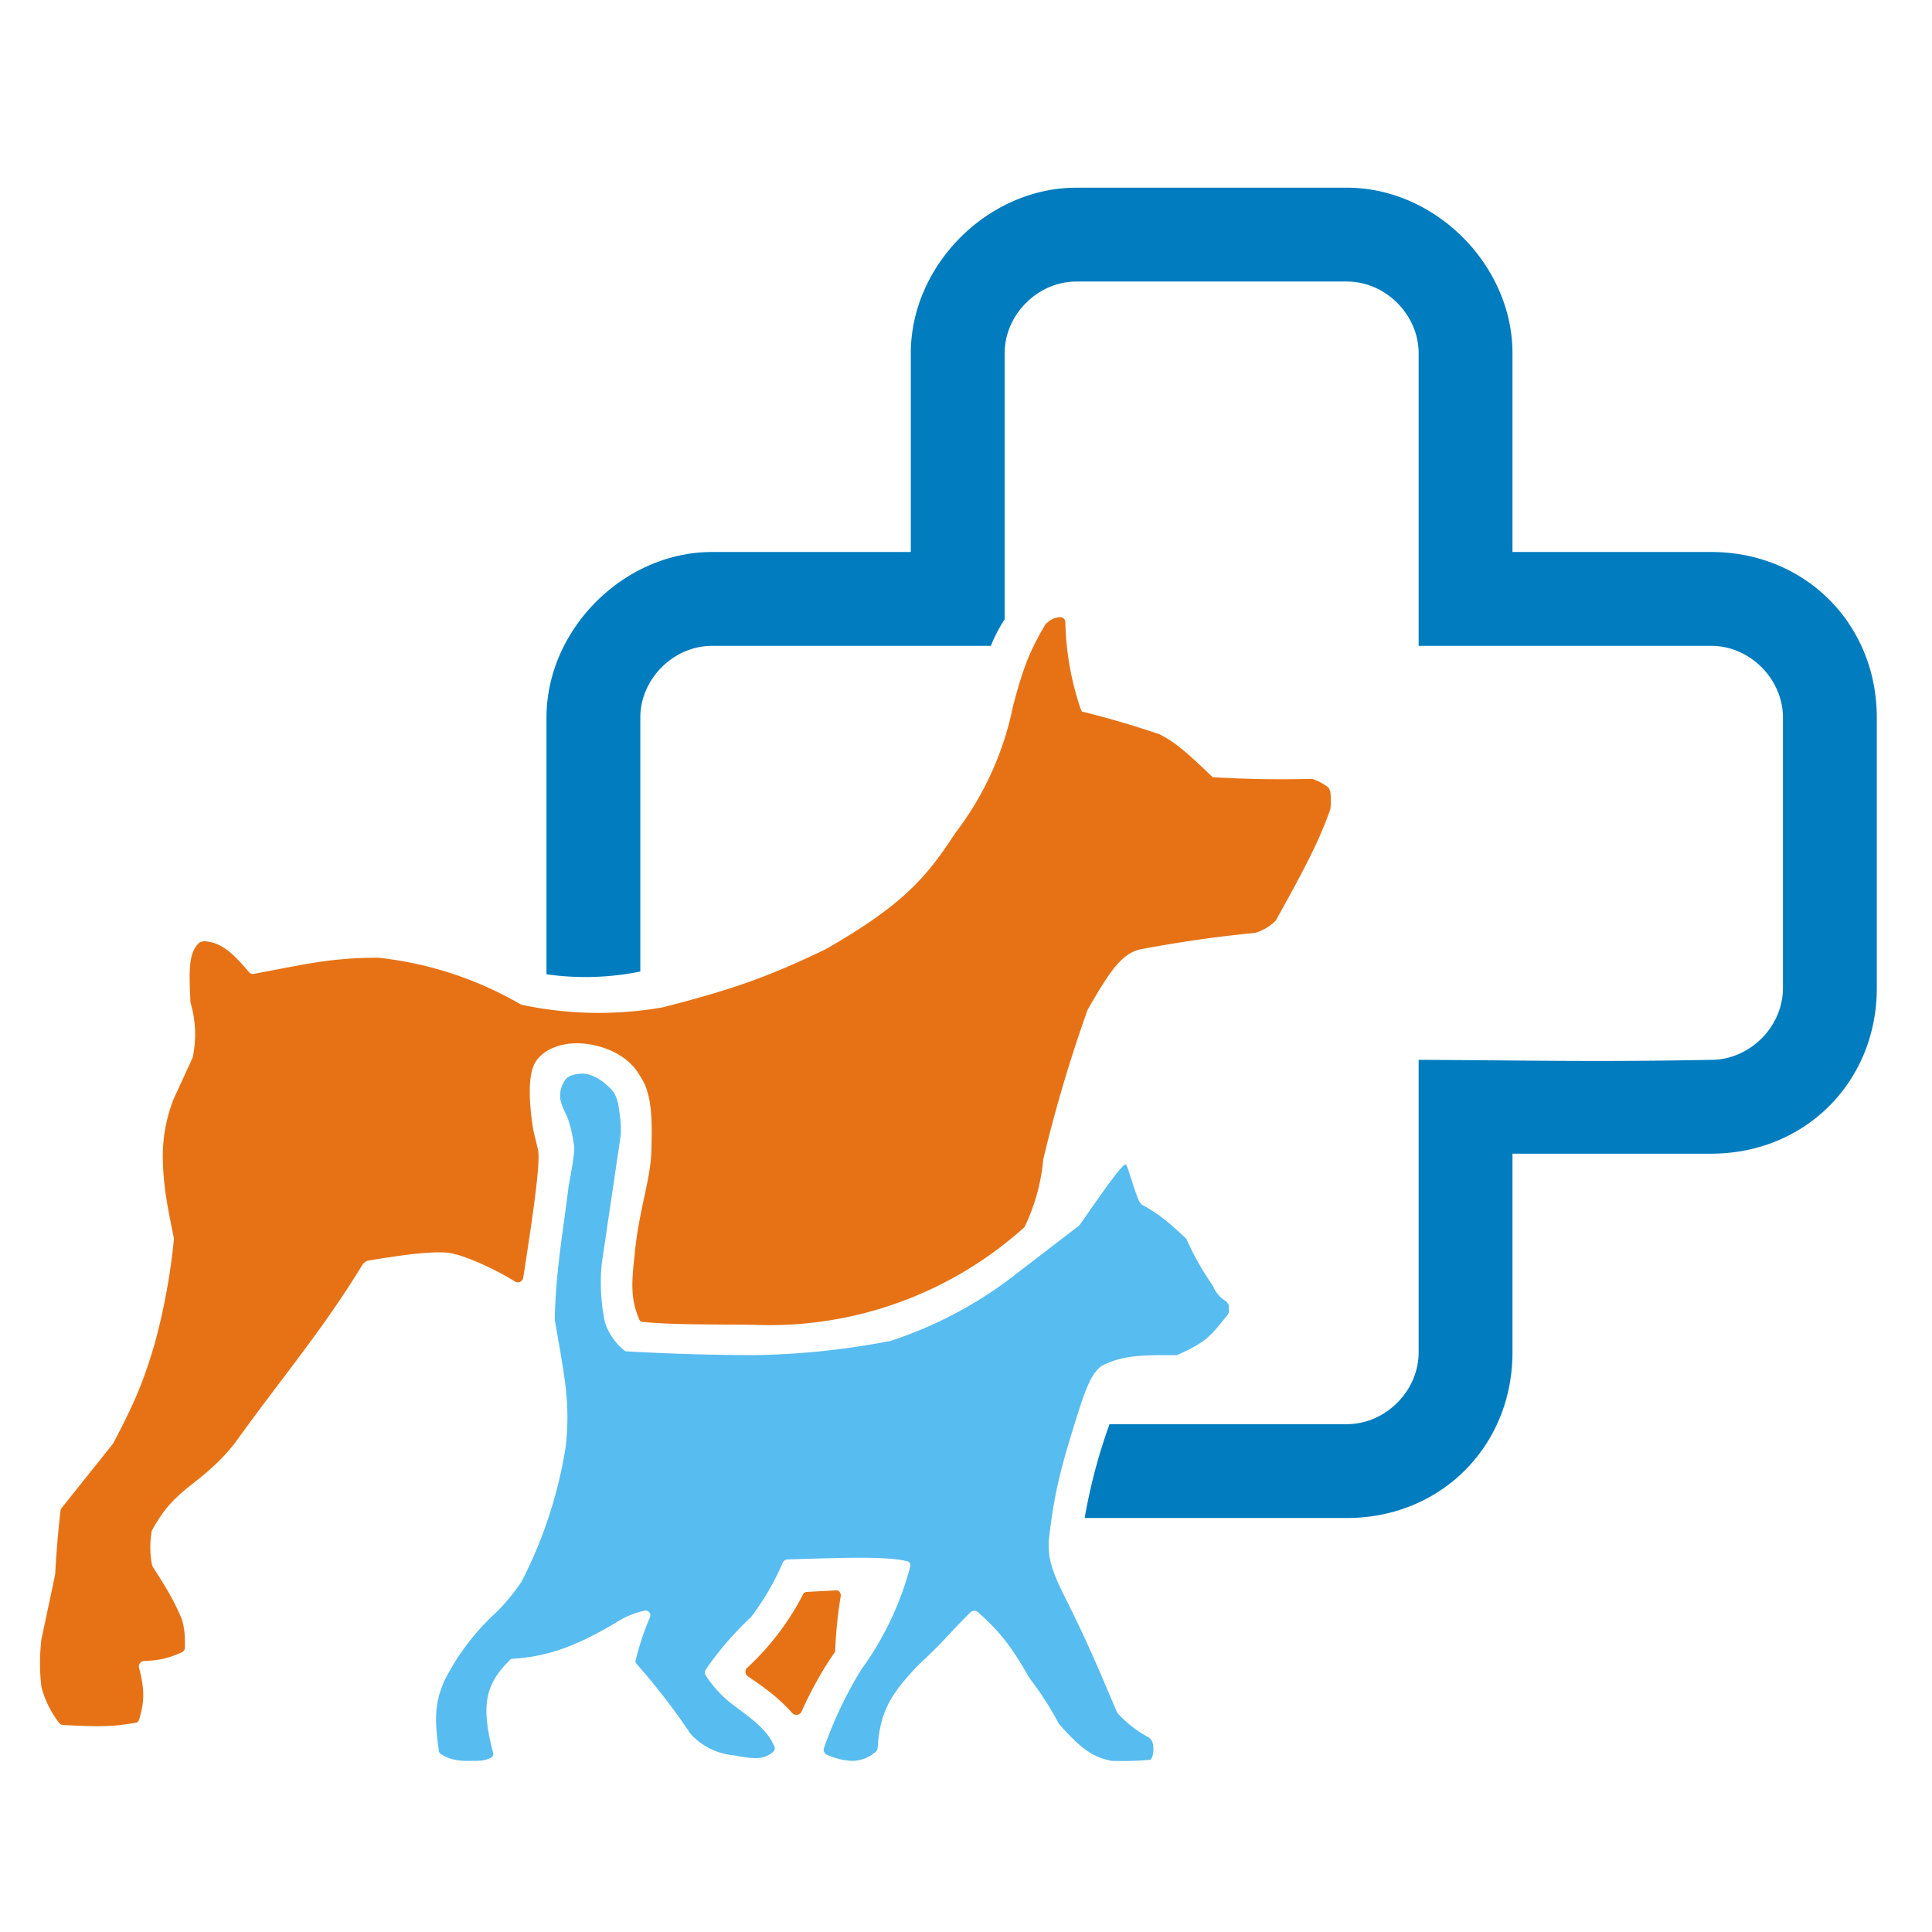
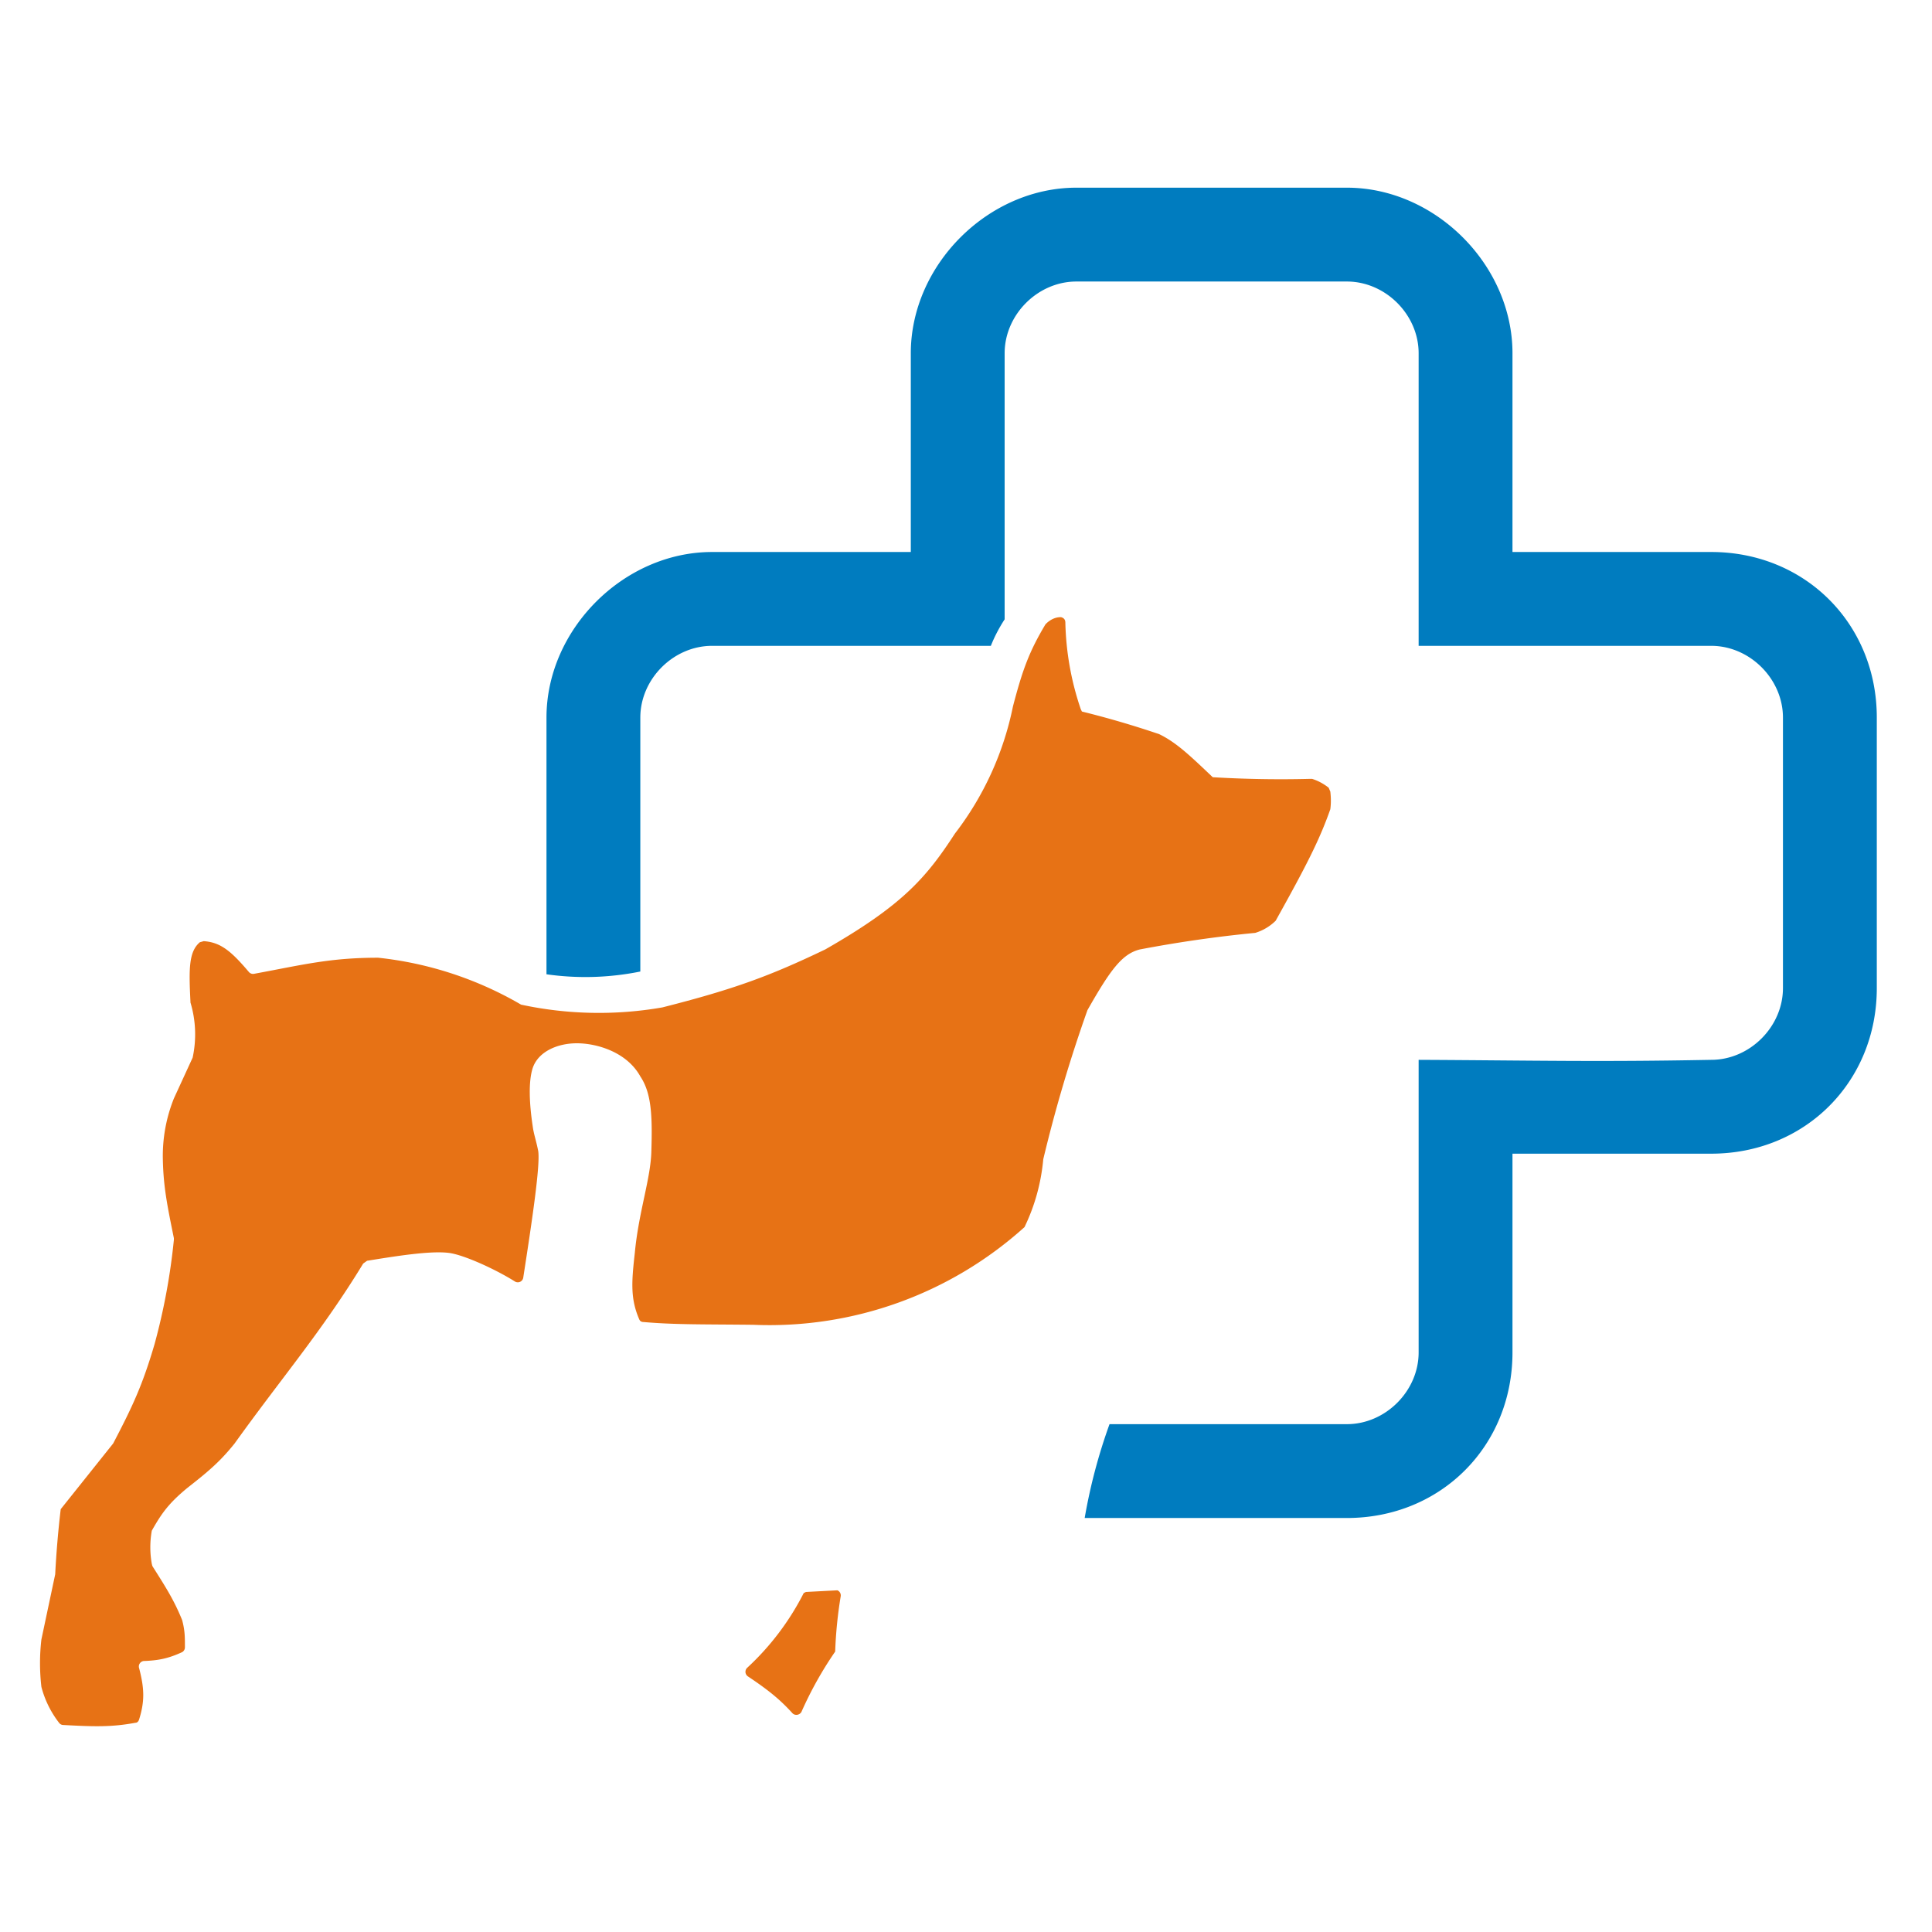
<svg xmlns="http://www.w3.org/2000/svg" version="1.1" width="350" height="350">
  <svg width="350" height="350" fill="none">
-     <path fill="#57bcf0" d="M222.6 237.8v-1.4l-.4-.6q-1.7-1-2.5-2.9a52 52 0 0 1-4.8-8.5c-3-2.8-4.8-4.4-8.1-6.2l-.4-.5c-1.1-2.5-2-6.2-2.4-6.7-.5-.5-4.2 4.9-8.4 10.9l-.2.2-12.9 9.9a75 75 0 0 1-21.4 11h-.2a140 140 0 0 1-24.4 2.5 428 428 0 0 1-23.2-.7 11 11 0 0 1-3.7-5.2q-1.1-5.2-.6-10.6l3.4-23c.2-1.8 0-3.5-.4-6-.5-2-1-2.5-2.5-3.8-1-.8-2.5-1.7-4-1.7-.4 0-2.3.1-3 1q-1.2 1.6-1 3.6c.4 1.8 1.1 2.7 1.5 3.9.4 1.4.5 1.5 1 4.5.2 1.2-.6 5.2-1 7.5-1.1 8.9-2.3 15.3-2.5 23.9v.2c1.9 11 2.8 15 2 22.9a81 81 0 0 1-8 24.5A36 36 0 0 1 90 292a43 43 0 0 0-9.5 12.5c-1.6 3.7-1.9 6.5-1 12.6q0 .4.3.6 2 1.4 5.2 1.3c2.1 0 2.8 0 4-.6q.5-.4.3-1c-2.3-8.8-1.2-12.4 3-16.6q.2-.3.6-.3c6.8-.4 12.2-2.7 18.6-6.5q2.5-1.6 5.2-2.2c.8-.2 1.4.6 1 1.3a50 50 0 0 0-2.6 7.9l.2.4q5.3 6 9.8 12.7a12 12 0 0 0 7.9 3.9c3.6.7 5.4.8 7-.6q.5-.4.3-1c-1.3-2.9-3.4-4.5-7.3-7.4q-3-2.2-5.1-5.4a1 1 0 0 1 0-1.2q3.5-5.1 8.2-9.5 3.4-4.5 5.7-9.8a1 1 0 0 1 .9-.6c10.3-.3 17.6-.6 21.5.3q.8.1.7 1a56 56 0 0 1-8.9 18.7q-4.1 6.7-6.7 14.1-.3.8.5 1.3c1.3.5 2.4 1 4.7 1.1q2.4-.1 4.2-1.7.3-.3.3-.7c.4-6.6 2.5-9.9 7.5-15.1 4-3.6 6-6.2 9.3-9.4a1 1 0 0 1 1.4 0c4.2 3.7 6.2 6.5 9.3 11.9q3 3.9 5.4 8.4l.2.2c3.6 4 5.7 5.7 9.3 6.4h.2a57 57 0 0 0 6.8-.2l.3-.4q.5-1.5 0-3l-.5-.6a21 21 0 0 1-5.8-4.5c-3.4-8-5.3-12.6-9.4-20.8-2.3-4.6-3.2-7-3-10.5 1-8.7 2.2-13 4.5-20.5 2-6.5 3.1-9.6 5-11 3.9-2.1 7.9-2 13.3-2h.4c5.7-2.5 6.3-3.8 9.2-7.3z" />
    <path fill="#007cbf" d="M201 258q-3 8.3-4.5 17H244c17 0 30-13 30-30v-36h36c17 0 30-13 30-30v-49c0-17-13-30-30-30h-36V64c0-16-14-30-30-30h-49c-16 0-30 14-30 30v36h-36c-16 0-30 14-30 30v46.5a50 50 0 0 0 17-.5v-46c0-7 6-13 13-13h50.5q1-2.5 2.5-4.8V64c0-7 6-13 13-13h49c7 0 13 6 13 13v53h53c7 0 13 6 13 13v49c0 7-6 13-13 13-20.7.4-32.3.1-53 0v53c0 7-6 13-13 13z" />
    <path fill="#e77215" d="m146 288.4 5.7-.3a1 1 0 0 1 .6 1.1 78 78 0 0 0-1 10 67 67 0 0 0-6.1 10.9c-.3.6-1.2.8-1.7.2-2.1-2.3-4.1-4-8-6.6a1 1 0 0 1-.1-1.6 48 48 0 0 0 10.2-13.5zM11.5 312.5c5.5.3 8.7.4 13-.4q.5 0 .7-.6c1-3.2 1-5.5 0-9.3a1 1 0 0 1 1-1.3c2.4-.1 4.2-.4 6.8-1.6a1 1 0 0 0 .5-.9c0-1.9 0-3-.5-4.9-1.5-3.7-3-6-5.4-9.8l-.1-.4a17 17 0 0 1 0-6c1.8-3.2 3.1-5 6.5-7.8 4.1-3.2 6-4.9 8.5-8 8.6-12 15.8-20.3 23.3-32.6l.7-.5c5-.8 11.6-1.9 15-1.4 2.6.4 8 2.8 11.7 5.1a1 1 0 0 0 1.6-.7c1.6-10.3 3.1-20.4 2.7-22.9-.4-2-.8-3-1-4.5-.6-4-.8-8 0-10.5 1-3 4.5-4.5 8-4.5s9 1.5 11.5 6c2 3 2.2 7 2 13.5-.1 5-2.3 11-3 18.5-.6 5.3-.8 8.3.8 12q.2.5.8.5c5.7.5 11.1.4 19.9.5a69 69 0 0 0 49.1-17.7q2.8-5.8 3.4-12.3a264 264 0 0 1 8-27c4.2-7.4 6.3-10.2 9.5-11q10.5-2 20.9-3a9 9 0 0 0 3.7-2.2c5.4-9.7 7.9-14.5 9.9-20.2q.2-1.5 0-3.2l-.3-.7q-1.4-1.1-3-1.6h-.4a207 207 0 0 1-17.6-.3c-4.1-3.9-6.6-6.3-9.7-7.8a169 169 0 0 0-14-4.1l-.2-.4a52 52 0 0 1-2.8-15.7q0-.8-.8-1-1.4 0-2.6 1.1l-.2.2c-3 5-4.2 8.4-5.9 14.9a56 56 0 0 1-10.5 23c-5.2 8-9.5 13-23.5 21-10 4.8-16.5 7.2-29.5 10.5a67 67 0 0 1-25.6-.5 65 65 0 0 0-25.9-8.5c-8.8 0-13.7 1.3-22.4 2.9a1 1 0 0 1-1-.3c-3.3-3.9-5.2-5.4-8.2-5.6l-.7.2c-2 1.7-2 4.8-1.7 10.7v.2a20 20 0 0 1 .4 10l-3.4 7.4a28 28 0 0 0-2 11c.1 5 .8 8.4 2 14.3v.3a115 115 0 0 1-3.5 18.9c-2.2 7.5-4 11.3-7.5 18L11 273.4q-.7 5.9-1 11.8L7.5 297q-.5 4.3 0 8.6a18 18 0 0 0 3.2 6.5q.3.4.8.4" />
  </svg>
  <style>@media (prefers-color-scheme: light) { :root { filter: none; } }
@media (prefers-color-scheme: dark) { :root { filter: none; } }
</style>
</svg>